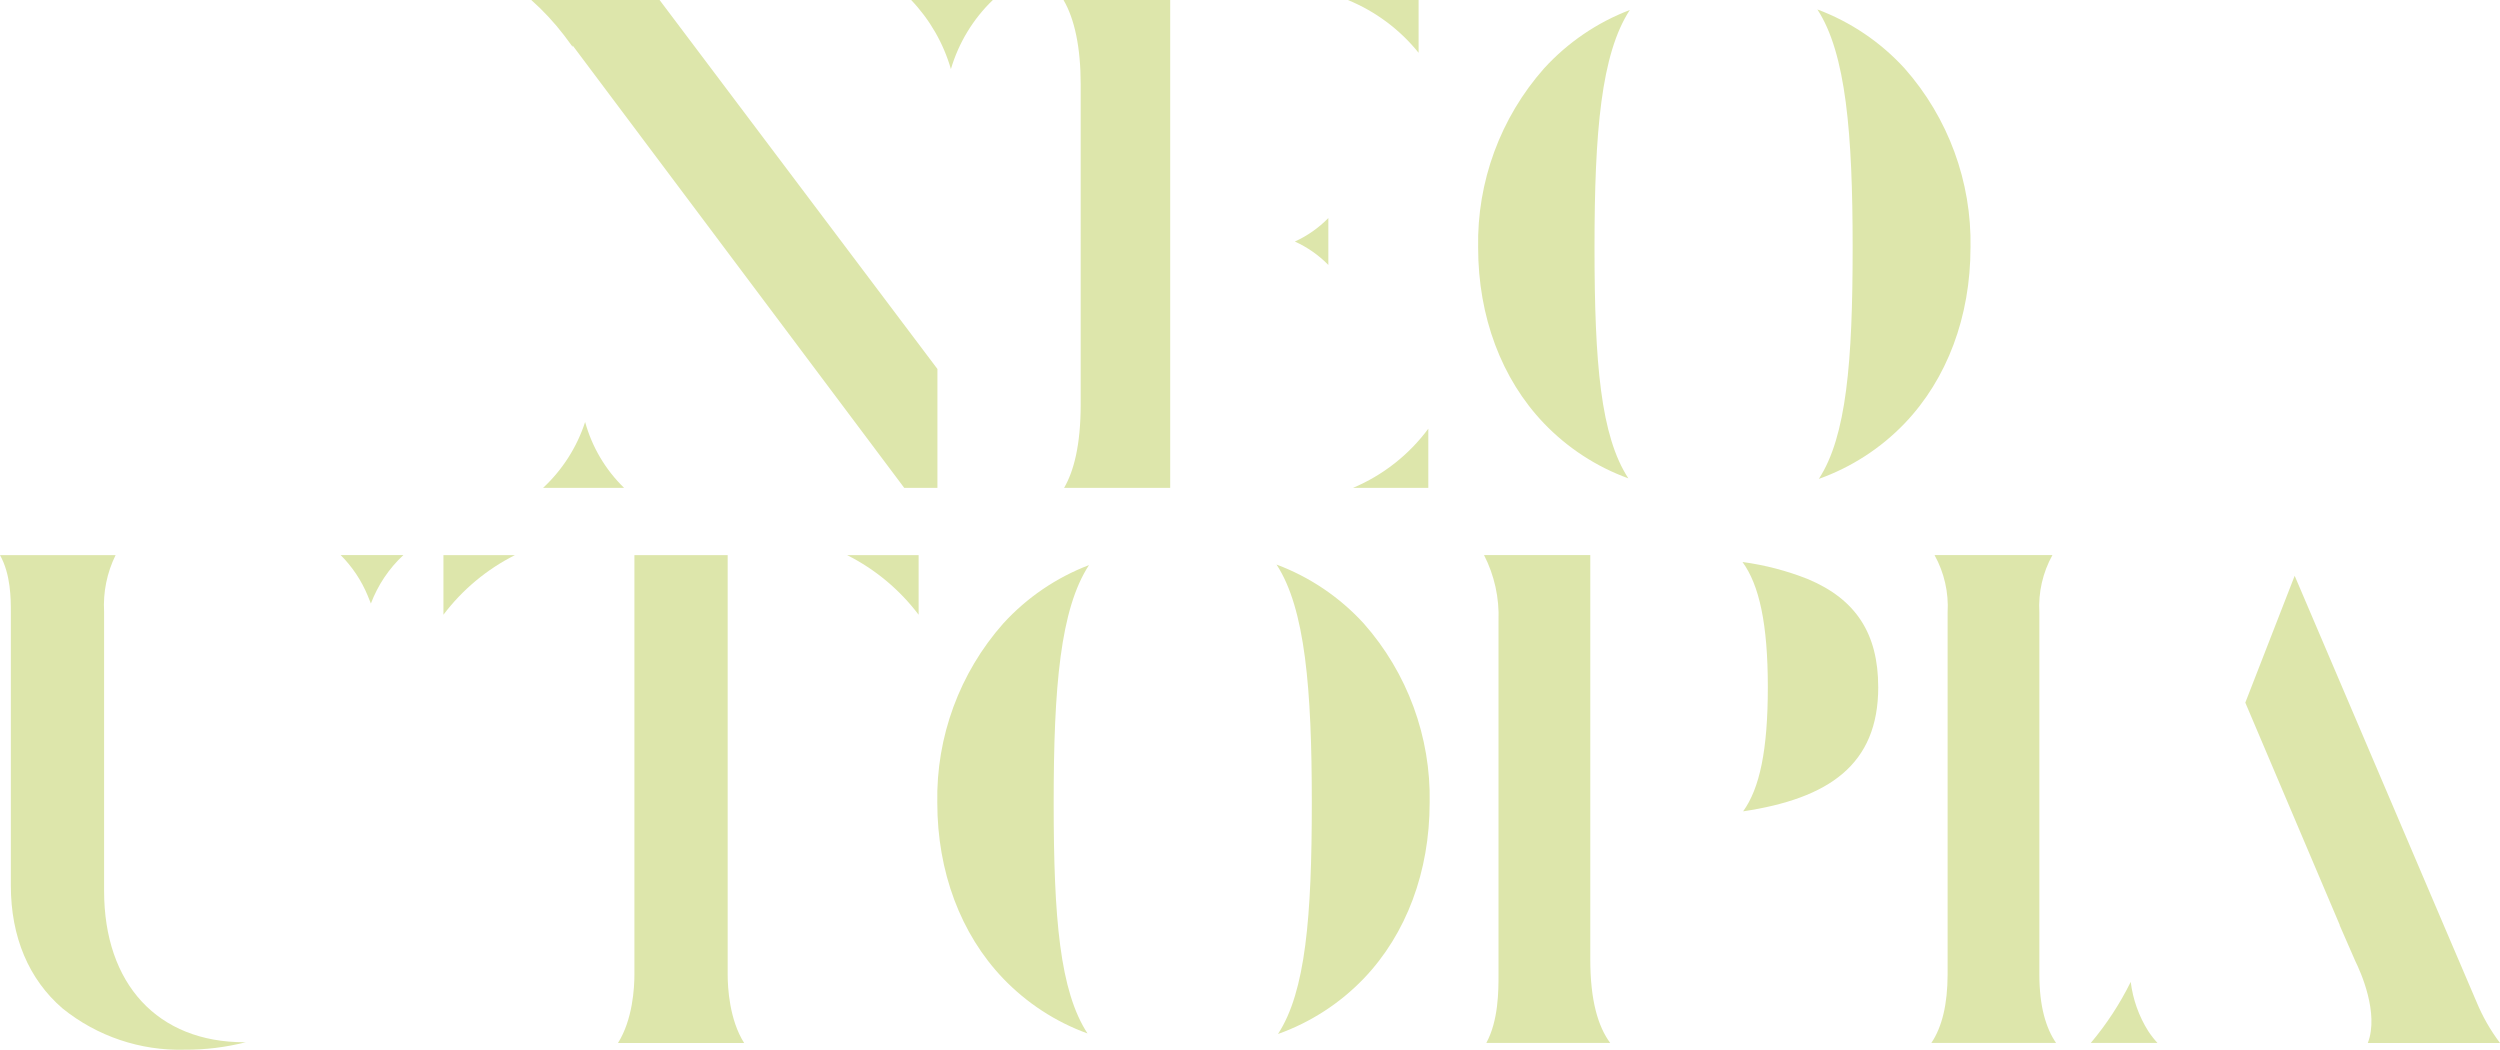
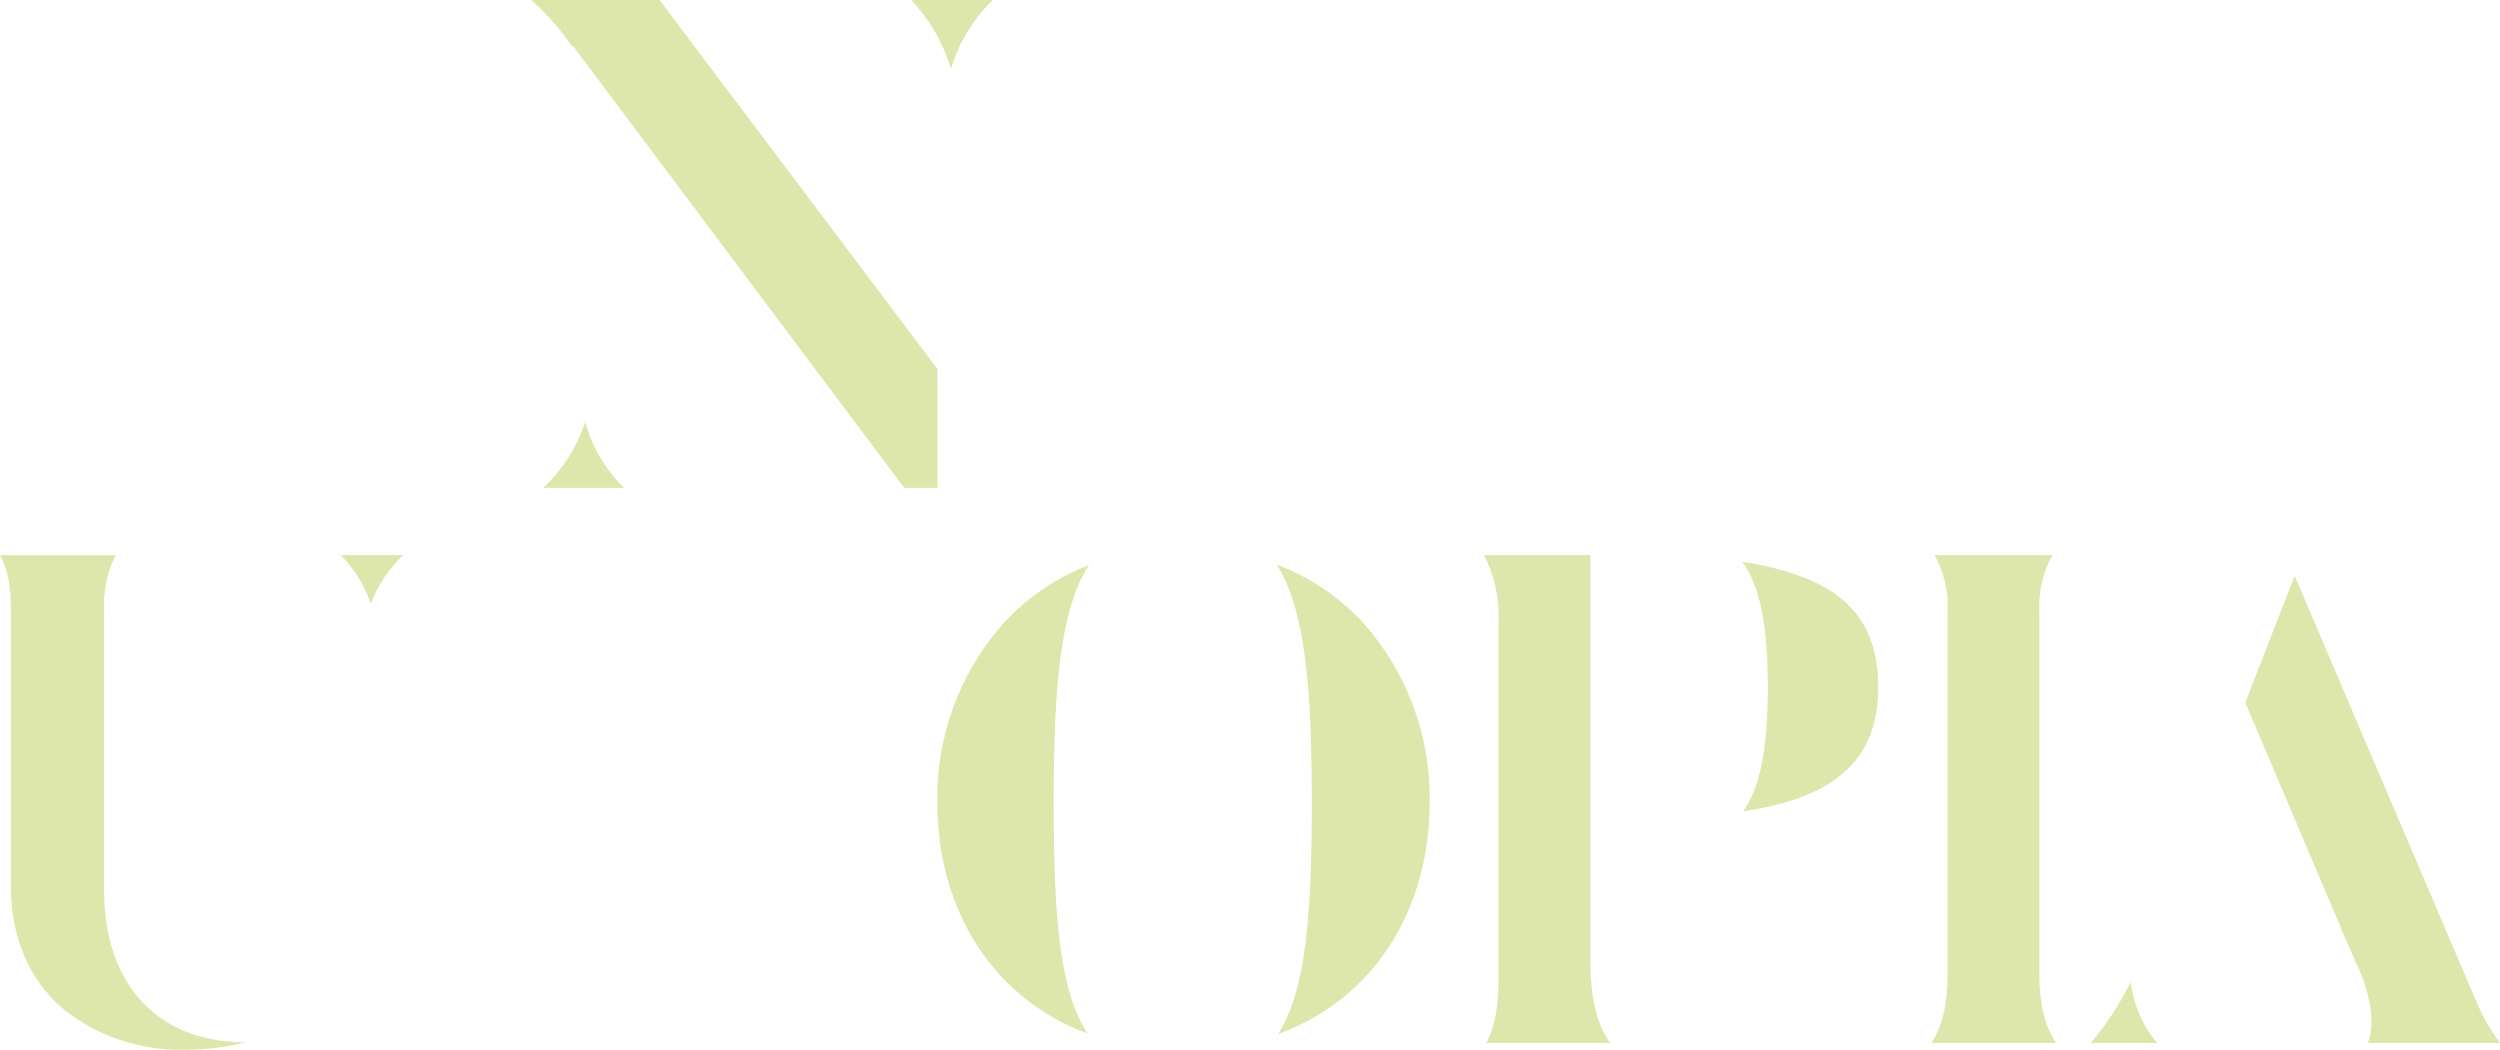
<svg xmlns="http://www.w3.org/2000/svg" id="_レイヤー_1" data-name="レイヤー 1" viewBox="0 0 993.55 417.19">
  <defs>
    <style>
      .cls-1 {
        fill: #dde6ab;
      }
    </style>
  </defs>
  <path class="cls-1" d="M262.13,0l110.42,146.64v47.25h-13.19L227.58,18.07v.55l-3.36-4.53c-3.91-5.11-8.29-9.83-13.09-14.1h51ZM248,193.89h-32.17c7.7-7.17,13.46-16.18,16.71-26.18,2.74,9.94,8.08,18.98,15.47,26.17h0ZM394.57,0c-7.84,7.55-13.58,17.01-16.66,27.45-2.98-10.29-8.4-19.7-15.8-27.45h32.46Z" />
-   <path class="cls-1" d="M422.66,0h42.4v193.89h-42.17c3.86-6.61,6.6-17,6.6-33.21V33.5c-.01-14.56-2.39-25.92-6.83-33.5ZM514.6,95.99c4.98-2.26,9.49-5.43,13.31-9.33v18.64c-3.82-3.9-8.34-7.06-13.31-9.31ZM535.66,0h28.12v20.98c-7.45-9.26-17.13-16.47-28.12-20.98ZM567.64,193.89h-29.93c11.9-5.02,22.24-13.14,29.93-23.52v23.52Z" />
-   <path class="cls-1" d="M647.73,3.96c-11.41,17.49-14.04,48.39-14.04,94.46s2.46,74.82,13.45,91.69c-12.73-4.63-24.22-12.13-33.58-21.91-16.84-17.63-26.12-42.41-26.12-69.78-.5-26.2,8.86-51.63,26.22-71.26,9.39-10.28,21.06-18.23,34.08-23.2ZM783.11,98.42c0,27.37-9.27,52.15-26.11,69.78-9.51,9.93-21.21,17.5-34.16,22.12,10.98-16.83,13.44-46.6,13.44-91.9s-2.63-77.23-14.02-94.67c13.24,4.96,25.12,12.98,34.66,23.42,17.35,19.63,26.7,45.06,26.2,71.25h0Z" />
  <path class="cls-1" d="M97.11,414.2h.55c-7.93,2.02-16.08,3.02-24.27,2.97-17.61.48-34.82-5.33-48.53-16.4-13.44-11.57-20.55-28.45-20.55-48.82v-108.8c0-5.09,0-14.85-4.31-22.53h45.94c-3.44,6.99-5.01,14.75-4.57,22.53v110.88c0,37.12,21.35,60.18,55.74,60.18ZM160.31,220.6c-5.73,5.34-10.14,11.92-12.91,19.25-.4-1.07-.83-2.13-1.29-3.19-2.49-6-6.13-11.45-10.72-16.06h24.91Z" />
-   <path class="cls-1" d="M176.23,220.61h28.43c-11.17,5.62-20.89,13.72-28.43,23.7v-23.7ZM289.19,220.61v166.61c0,5.37.69,18,6.54,27.28h-50.13c5.85-9.29,6.53-21.91,6.53-27.28v-166.61h37.06ZM365.08,220.61v23.7c-7.54-9.97-17.26-18.08-28.43-23.7h28.43Z" />
  <path class="cls-1" d="M432.79,224.57c-11.41,17.49-14.04,48.39-14.04,94.46s2.46,74.82,13.45,91.69c-12.73-4.63-24.22-12.13-33.58-21.91-16.84-17.63-26.12-42.41-26.12-69.78-.5-26.2,8.86-51.63,26.22-71.26,9.39-10.28,21.06-18.23,34.08-23.2ZM568.17,319.03c0,27.37-9.27,52.15-26.11,69.78-9.51,9.93-21.21,17.5-34.16,22.12,10.98-16.83,13.44-46.6,13.44-91.9s-2.63-77.23-14.02-94.67c13.24,4.96,25.12,12.98,34.66,23.42,17.35,19.63,26.7,45.06,26.2,71.25h0Z" />
  <path class="cls-1" d="M632.01,381.28c0,16.33,3.08,26.69,7.92,33.21h-49.24c4.85-8.89,4.85-20.89,4.85-26.99v-140.83c.35-9.04-1.63-18.03-5.76-26.08h42.23v160.7ZM746.45,273.07c0,30.92-19.71,44.26-53.7,49.38,6.58-9.13,9.82-24.28,9.82-49.38s-3.39-40.56-10.07-49.72c8.93,1.2,17.68,3.49,26.06,6.82,19.02,8.01,27.88,21.64,27.88,42.9h.01Z" />
  <path class="cls-1" d="M774.02,387.21v-143.79c.46-7.95-1.34-15.86-5.2-22.83h46.86c-3.86,6.96-5.66,14.88-5.2,22.83v143.79c0,12.76,2.63,21.45,6.65,27.28h-49.58c4.3-6.36,6.45-15.45,6.47-27.28Z" />
  <path class="cls-1" d="M853.76,409.79c1.09,1.66,2.31,3.24,3.67,4.7h-26.51c6.25-7.42,11.58-15.57,15.87-24.26.86,6.95,3.24,13.64,6.97,19.57ZM941.02,414.49c4.58-11.92-3.02-28.59-4.95-32.48l-6.27-14.36h.08l-37.55-88.41,19.62-50.41c67.79,158.97,72.23,169.26,72.27,169.34,2.4,5.82,5.54,11.31,9.33,16.33h-52.53Z" />
</svg>